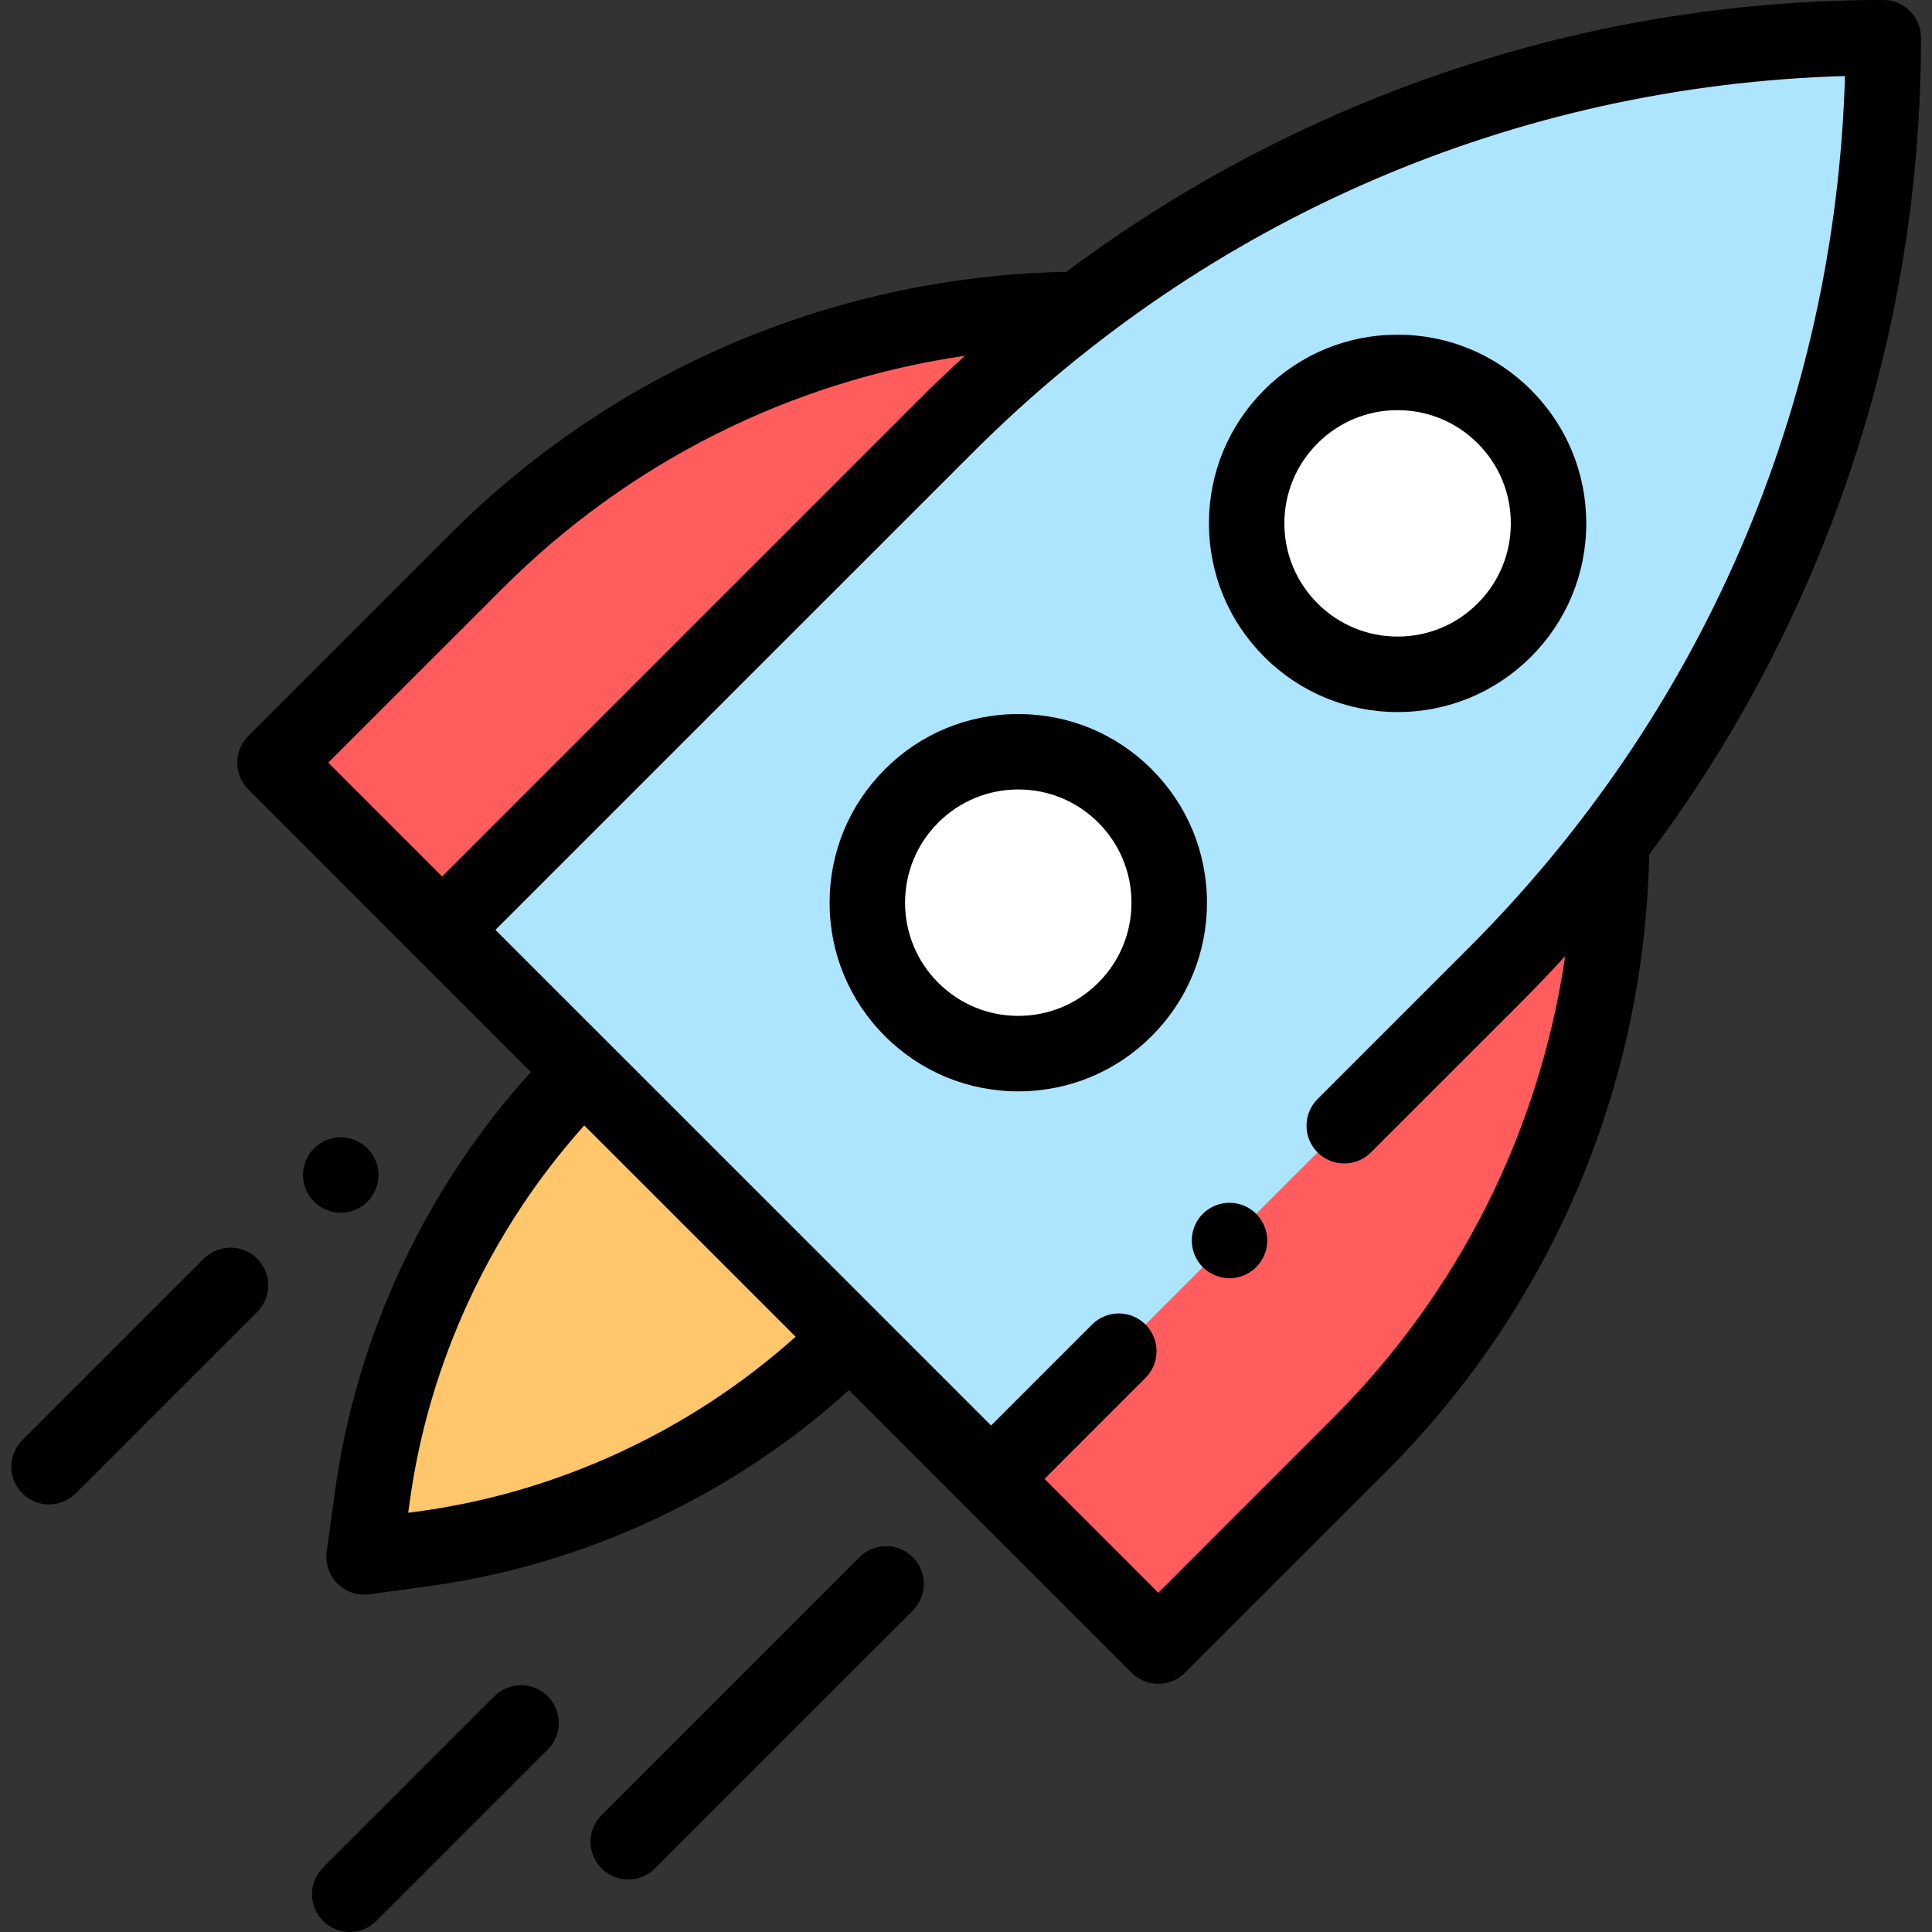
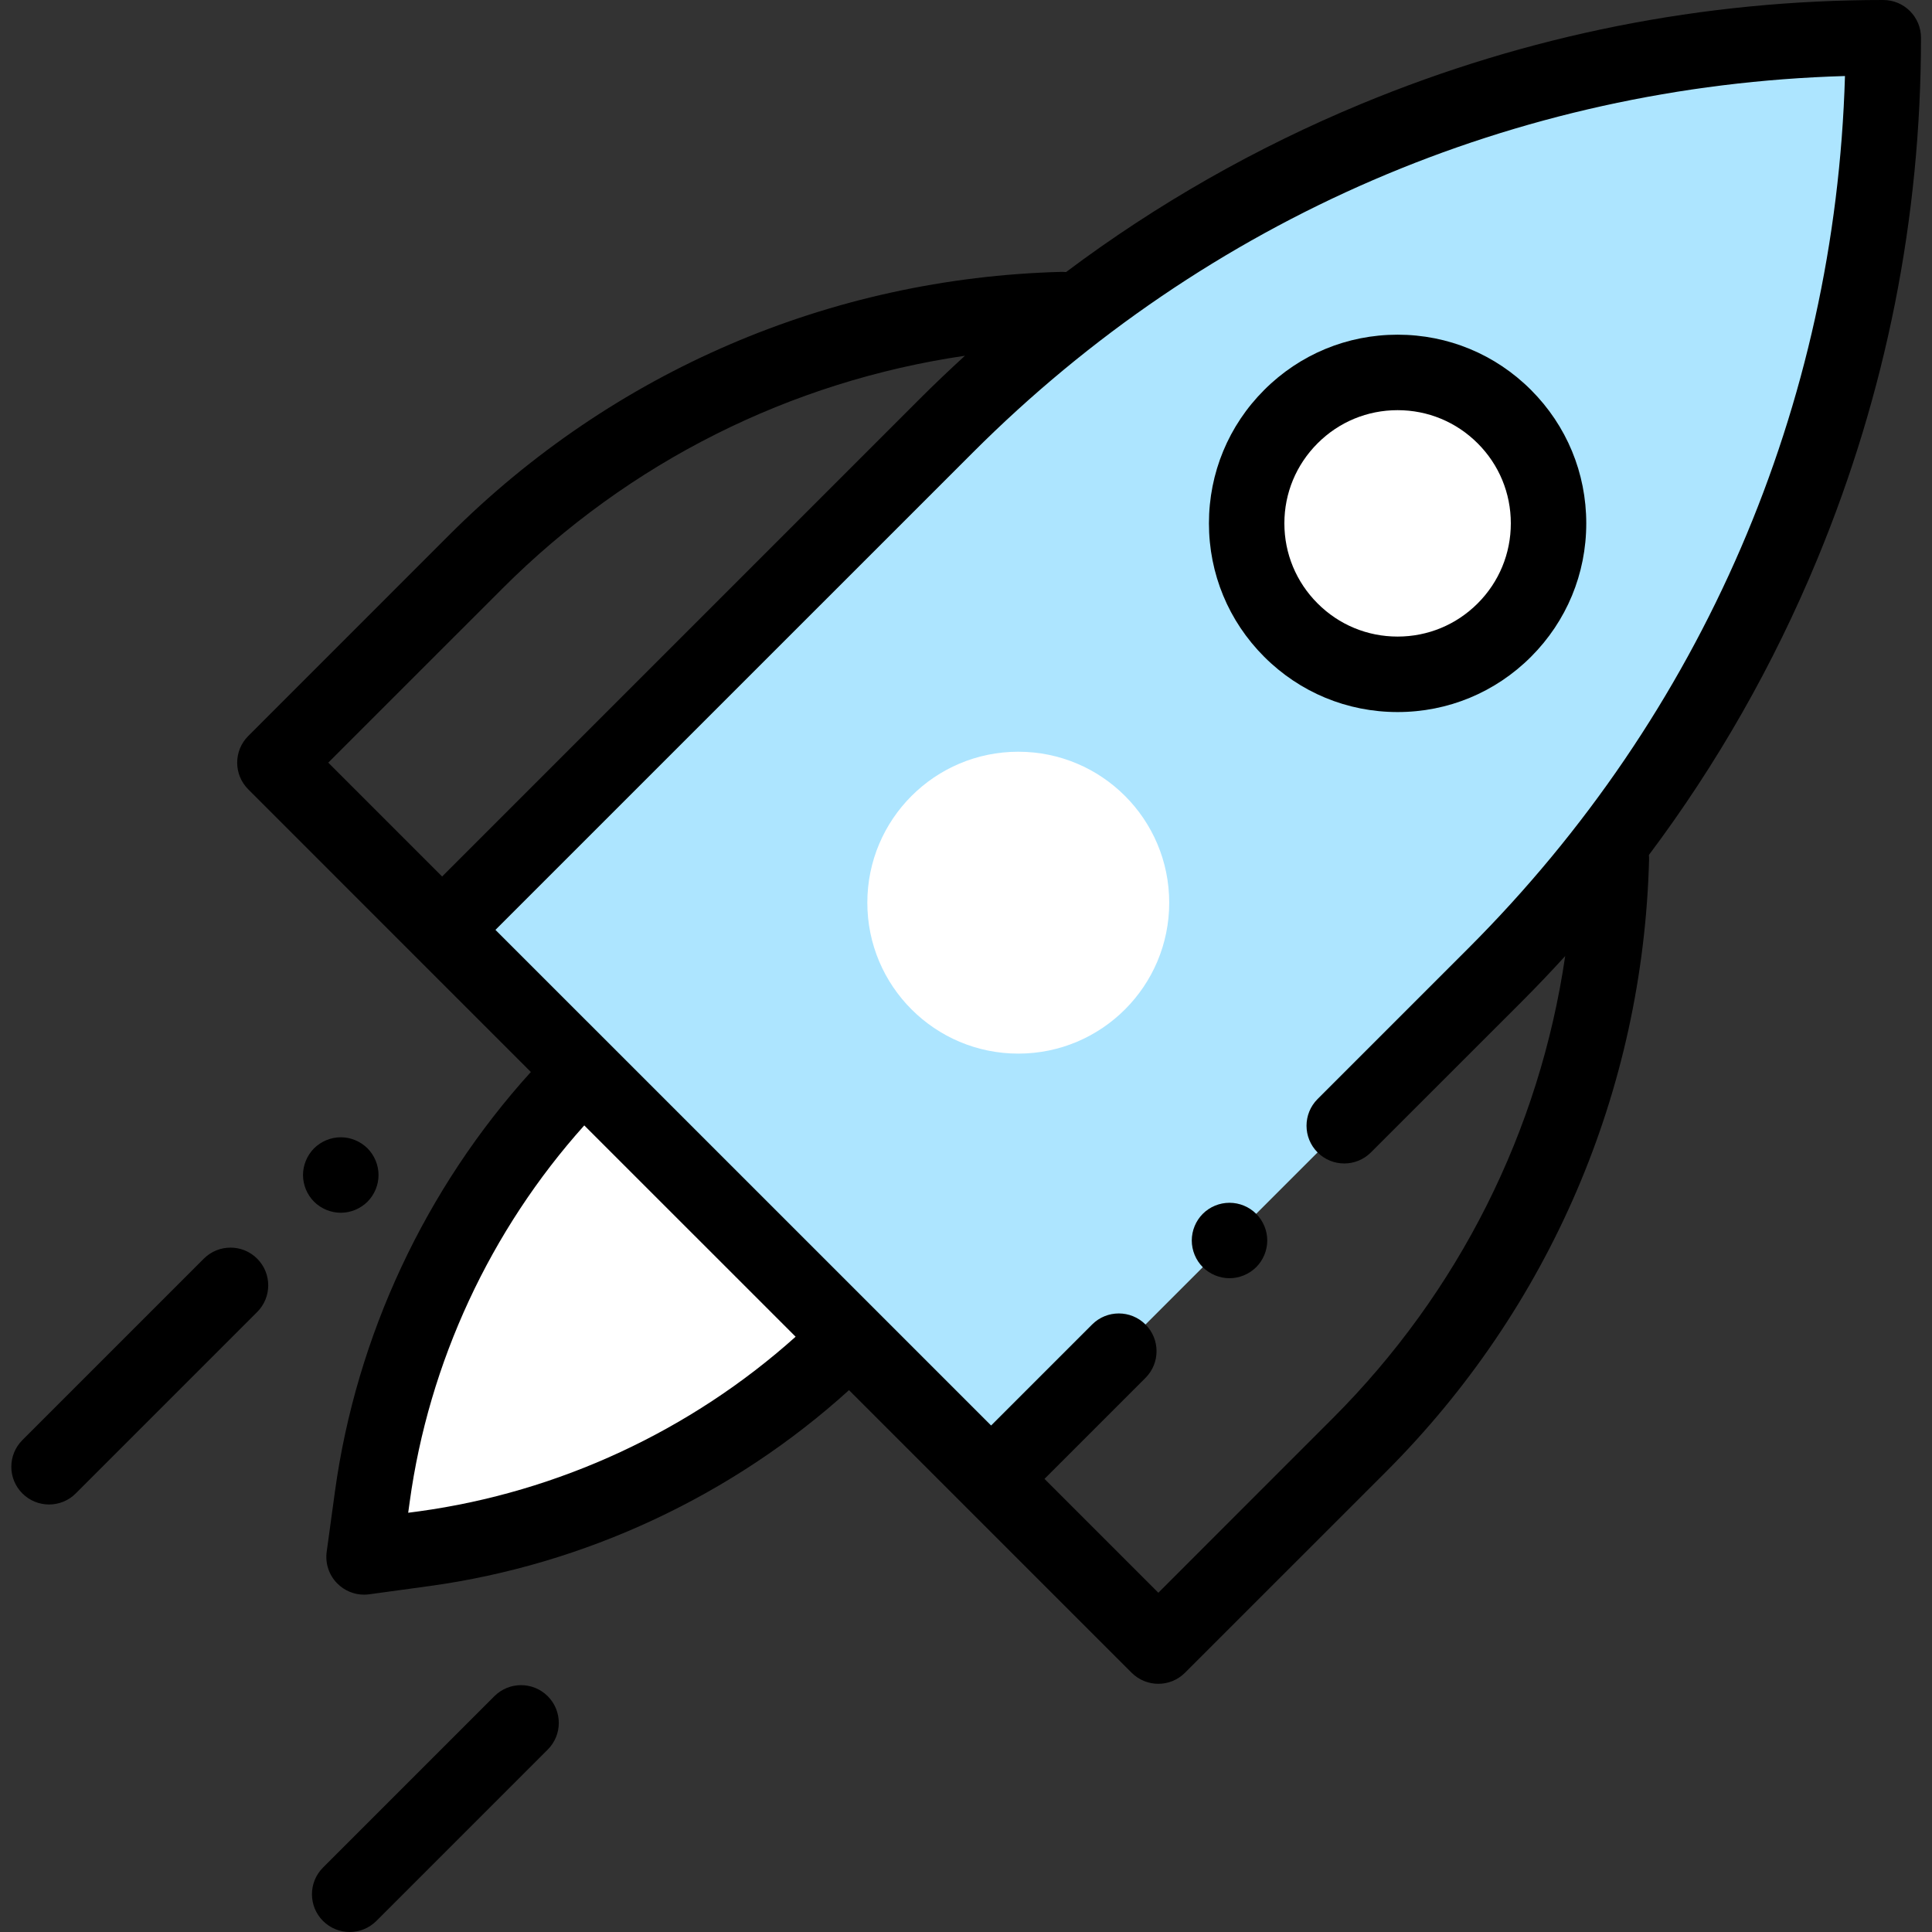
<svg xmlns="http://www.w3.org/2000/svg" width="43" height="43" viewBox="0 0 43 43" fill="none">
  <rect x="0" y="0" width="43" height="43" fill="#333333" stroke="none" />
  <g clip-path="url(#clip0_1799_559)">
-     <path d="M23.645 6.891C18.737 7.02 14.065 9.028 10.593 12.499L6.118 16.974L25.781 36.636L30.255 32.162C33.727 28.689 35.734 24.018 35.864 19.109L23.645 6.891Z" fill="#FF5D5D" />
    <path d="M22.059 32.915L33.275 21.699C38.807 16.167 41.915 8.664 41.915 0.84C34.092 0.84 26.588 3.948 21.056 9.48L9.84 20.696L22.059 32.915Z" fill="#ADE5FF" />
    <path d="M18.911 29.767C16.352 32.327 13.025 33.978 9.439 34.469L8.103 34.652L8.286 33.316C8.777 29.73 10.428 26.403 12.988 23.844L18.911 29.767Z" fill="white" />
-     <path d="M18.911 29.767C16.352 32.327 13.025 33.978 9.439 34.469L8.103 34.652L8.286 33.316C8.777 29.73 10.428 26.403 12.988 23.844L18.911 29.767Z" fill="#FFC66C" />
    <path d="M26.023 20.091C26.023 21.946 24.519 23.45 22.664 23.45C20.808 23.45 19.304 21.946 19.304 20.091C19.304 18.235 20.808 16.731 22.664 16.731C24.519 16.731 26.023 18.235 26.023 20.091Z" fill="white" />
    <path d="M34.465 11.648C34.465 13.504 32.961 15.008 31.106 15.008C29.251 15.008 27.747 13.504 27.747 11.648C27.747 9.793 29.251 8.289 31.106 8.289C32.961 8.289 34.465 9.793 34.465 11.648Z" fill="white" />
    <path d="M42.755 0.84C42.755 0.376 42.379 0 41.915 0C37.911 0 34.004 0.777 30.305 2.309C27.946 3.287 25.746 4.541 23.727 6.055C23.7 6.052 23.673 6.051 23.645 6.051C23.638 6.051 23.63 6.051 23.623 6.051C18.477 6.187 13.639 8.266 9.999 11.906L5.525 16.381C5.197 16.709 5.197 17.24 5.525 17.568L9.246 21.29L11.815 23.859C9.469 26.448 7.929 29.734 7.454 33.202L7.271 34.538C7.235 34.798 7.324 35.06 7.509 35.245C7.668 35.404 7.882 35.492 8.103 35.492C8.141 35.492 8.179 35.489 8.217 35.484L9.553 35.301C13.021 34.826 16.306 33.287 18.896 30.94L21.465 33.509L25.186 37.23C25.351 37.394 25.566 37.476 25.781 37.476C25.995 37.476 26.21 37.394 26.374 37.23L30.849 32.756C34.488 29.116 36.568 24.278 36.703 19.132C36.704 19.097 36.702 19.063 36.699 19.029C38.214 17.009 39.468 14.809 40.445 12.45C41.978 8.75 42.755 4.844 42.755 0.84ZM11.187 13.094C13.999 10.282 17.592 8.487 21.476 7.918C21.132 8.233 20.793 8.555 20.462 8.886L9.84 19.508L7.306 16.974L11.187 13.094ZM9.326 33.637L9.085 33.669L9.118 33.43C9.543 30.323 10.914 27.378 13.004 25.048L17.708 29.751C15.377 31.841 12.431 33.212 9.326 33.637ZM29.661 31.568L25.781 35.449L23.247 32.915L25.495 30.667C25.823 30.339 25.823 29.807 25.495 29.479C25.167 29.151 24.635 29.151 24.307 29.479L22.059 31.727L19.505 29.173L11.027 20.696L21.65 10.074C26.861 4.862 33.727 1.905 41.063 1.692C40.85 9.028 37.893 15.893 32.681 21.105L29.325 24.461C28.997 24.789 28.997 25.321 29.325 25.649C29.653 25.977 30.184 25.977 30.512 25.649L33.869 22.293C34.2 21.962 34.522 21.623 34.836 21.279C34.268 25.163 32.473 28.756 29.661 31.568Z" fill="black" />
    <path d="M27.365 26.77C27.143 26.77 26.927 26.858 26.77 27.016C26.614 27.172 26.525 27.388 26.525 27.609C26.525 27.83 26.614 28.047 26.77 28.203C26.927 28.359 27.143 28.449 27.365 28.449C27.585 28.449 27.801 28.359 27.959 28.203C28.115 28.047 28.205 27.83 28.205 27.609C28.205 27.388 28.115 27.172 27.959 27.016C27.801 26.858 27.585 26.77 27.365 26.77Z" fill="black" />
-     <path d="M25.633 17.122C24.84 16.328 23.785 15.892 22.664 15.892C21.542 15.892 20.488 16.328 19.695 17.122C18.901 17.914 18.464 18.969 18.464 20.091C18.464 21.212 18.901 22.267 19.695 23.06C20.488 23.853 21.542 24.29 22.664 24.29C23.785 24.29 24.84 23.853 25.633 23.06C26.426 22.267 26.863 21.212 26.863 20.091C26.863 18.969 26.426 17.914 25.633 17.122ZM24.445 21.872C23.969 22.348 23.337 22.61 22.664 22.61C21.991 22.61 21.358 22.348 20.882 21.872C20.406 21.396 20.144 20.764 20.144 20.091C20.144 19.418 20.406 18.785 20.882 18.309C21.358 17.833 21.991 17.571 22.664 17.571C23.337 17.571 23.969 17.833 24.445 18.309C24.921 18.785 25.183 19.418 25.183 20.091C25.183 20.764 24.921 21.396 24.445 21.872Z" fill="black" />
    <path d="M31.106 15.848C32.228 15.848 33.282 15.411 34.075 14.618C34.868 13.825 35.305 12.77 35.305 11.648C35.305 10.527 34.868 9.472 34.075 8.679C33.282 7.886 32.228 7.449 31.106 7.449C29.984 7.449 28.93 7.886 28.137 8.679C27.344 9.472 26.907 10.527 26.907 11.648C26.907 12.77 27.344 13.825 28.137 14.618C28.93 15.411 29.984 15.848 31.106 15.848ZM29.325 9.867C29.8 9.391 30.433 9.129 31.106 9.129C31.779 9.129 32.412 9.391 32.888 9.867C33.364 10.343 33.626 10.975 33.626 11.648C33.626 12.321 33.364 12.954 32.888 13.43C32.412 13.906 31.779 14.168 31.106 14.168C30.433 14.168 29.8 13.906 29.325 13.43C28.849 12.954 28.586 12.321 28.586 11.648C28.586 10.975 28.849 10.343 29.325 9.867Z" fill="black" />
-     <path d="M19.128 34.658L13.389 40.397C13.061 40.725 13.061 41.257 13.389 41.585C13.553 41.748 13.768 41.831 13.983 41.831C14.197 41.831 14.412 41.748 14.576 41.585L20.316 35.846C20.644 35.518 20.644 34.986 20.316 34.658C19.988 34.33 19.456 34.33 19.128 34.658Z" fill="black" />
    <path d="M4.536 28.014L0.498 32.052C0.17 32.38 0.17 32.911 0.498 33.239C0.662 33.403 0.877 33.485 1.092 33.485C1.307 33.485 1.522 33.403 1.686 33.239L5.724 29.201C6.052 28.873 6.052 28.342 5.724 28.014C5.396 27.686 4.864 27.686 4.536 28.014Z" fill="black" />
    <path d="M7.585 26.992C7.806 26.992 8.022 26.902 8.179 26.746C8.335 26.59 8.425 26.373 8.425 26.152C8.425 25.932 8.335 25.715 8.179 25.558C8.022 25.402 7.806 25.312 7.585 25.312C7.364 25.312 7.147 25.402 6.99 25.558C6.834 25.715 6.744 25.932 6.744 26.152C6.744 26.373 6.834 26.59 6.99 26.746C7.147 26.902 7.364 26.992 7.585 26.992Z" fill="black" />
    <path d="M11.003 37.752L7.189 41.566C6.861 41.894 6.861 42.425 7.189 42.754C7.353 42.918 7.568 43 7.783 43C7.998 43 8.212 42.918 8.377 42.754L12.191 38.94C12.519 38.612 12.519 38.08 12.191 37.752C11.863 37.424 11.331 37.424 11.003 37.752Z" fill="black" />
  </g>
  <defs>
    <clipPath id="clip0_1799_559">
      <rect width="43" height="43" fill="white" />
    </clipPath>
  </defs>
</svg>